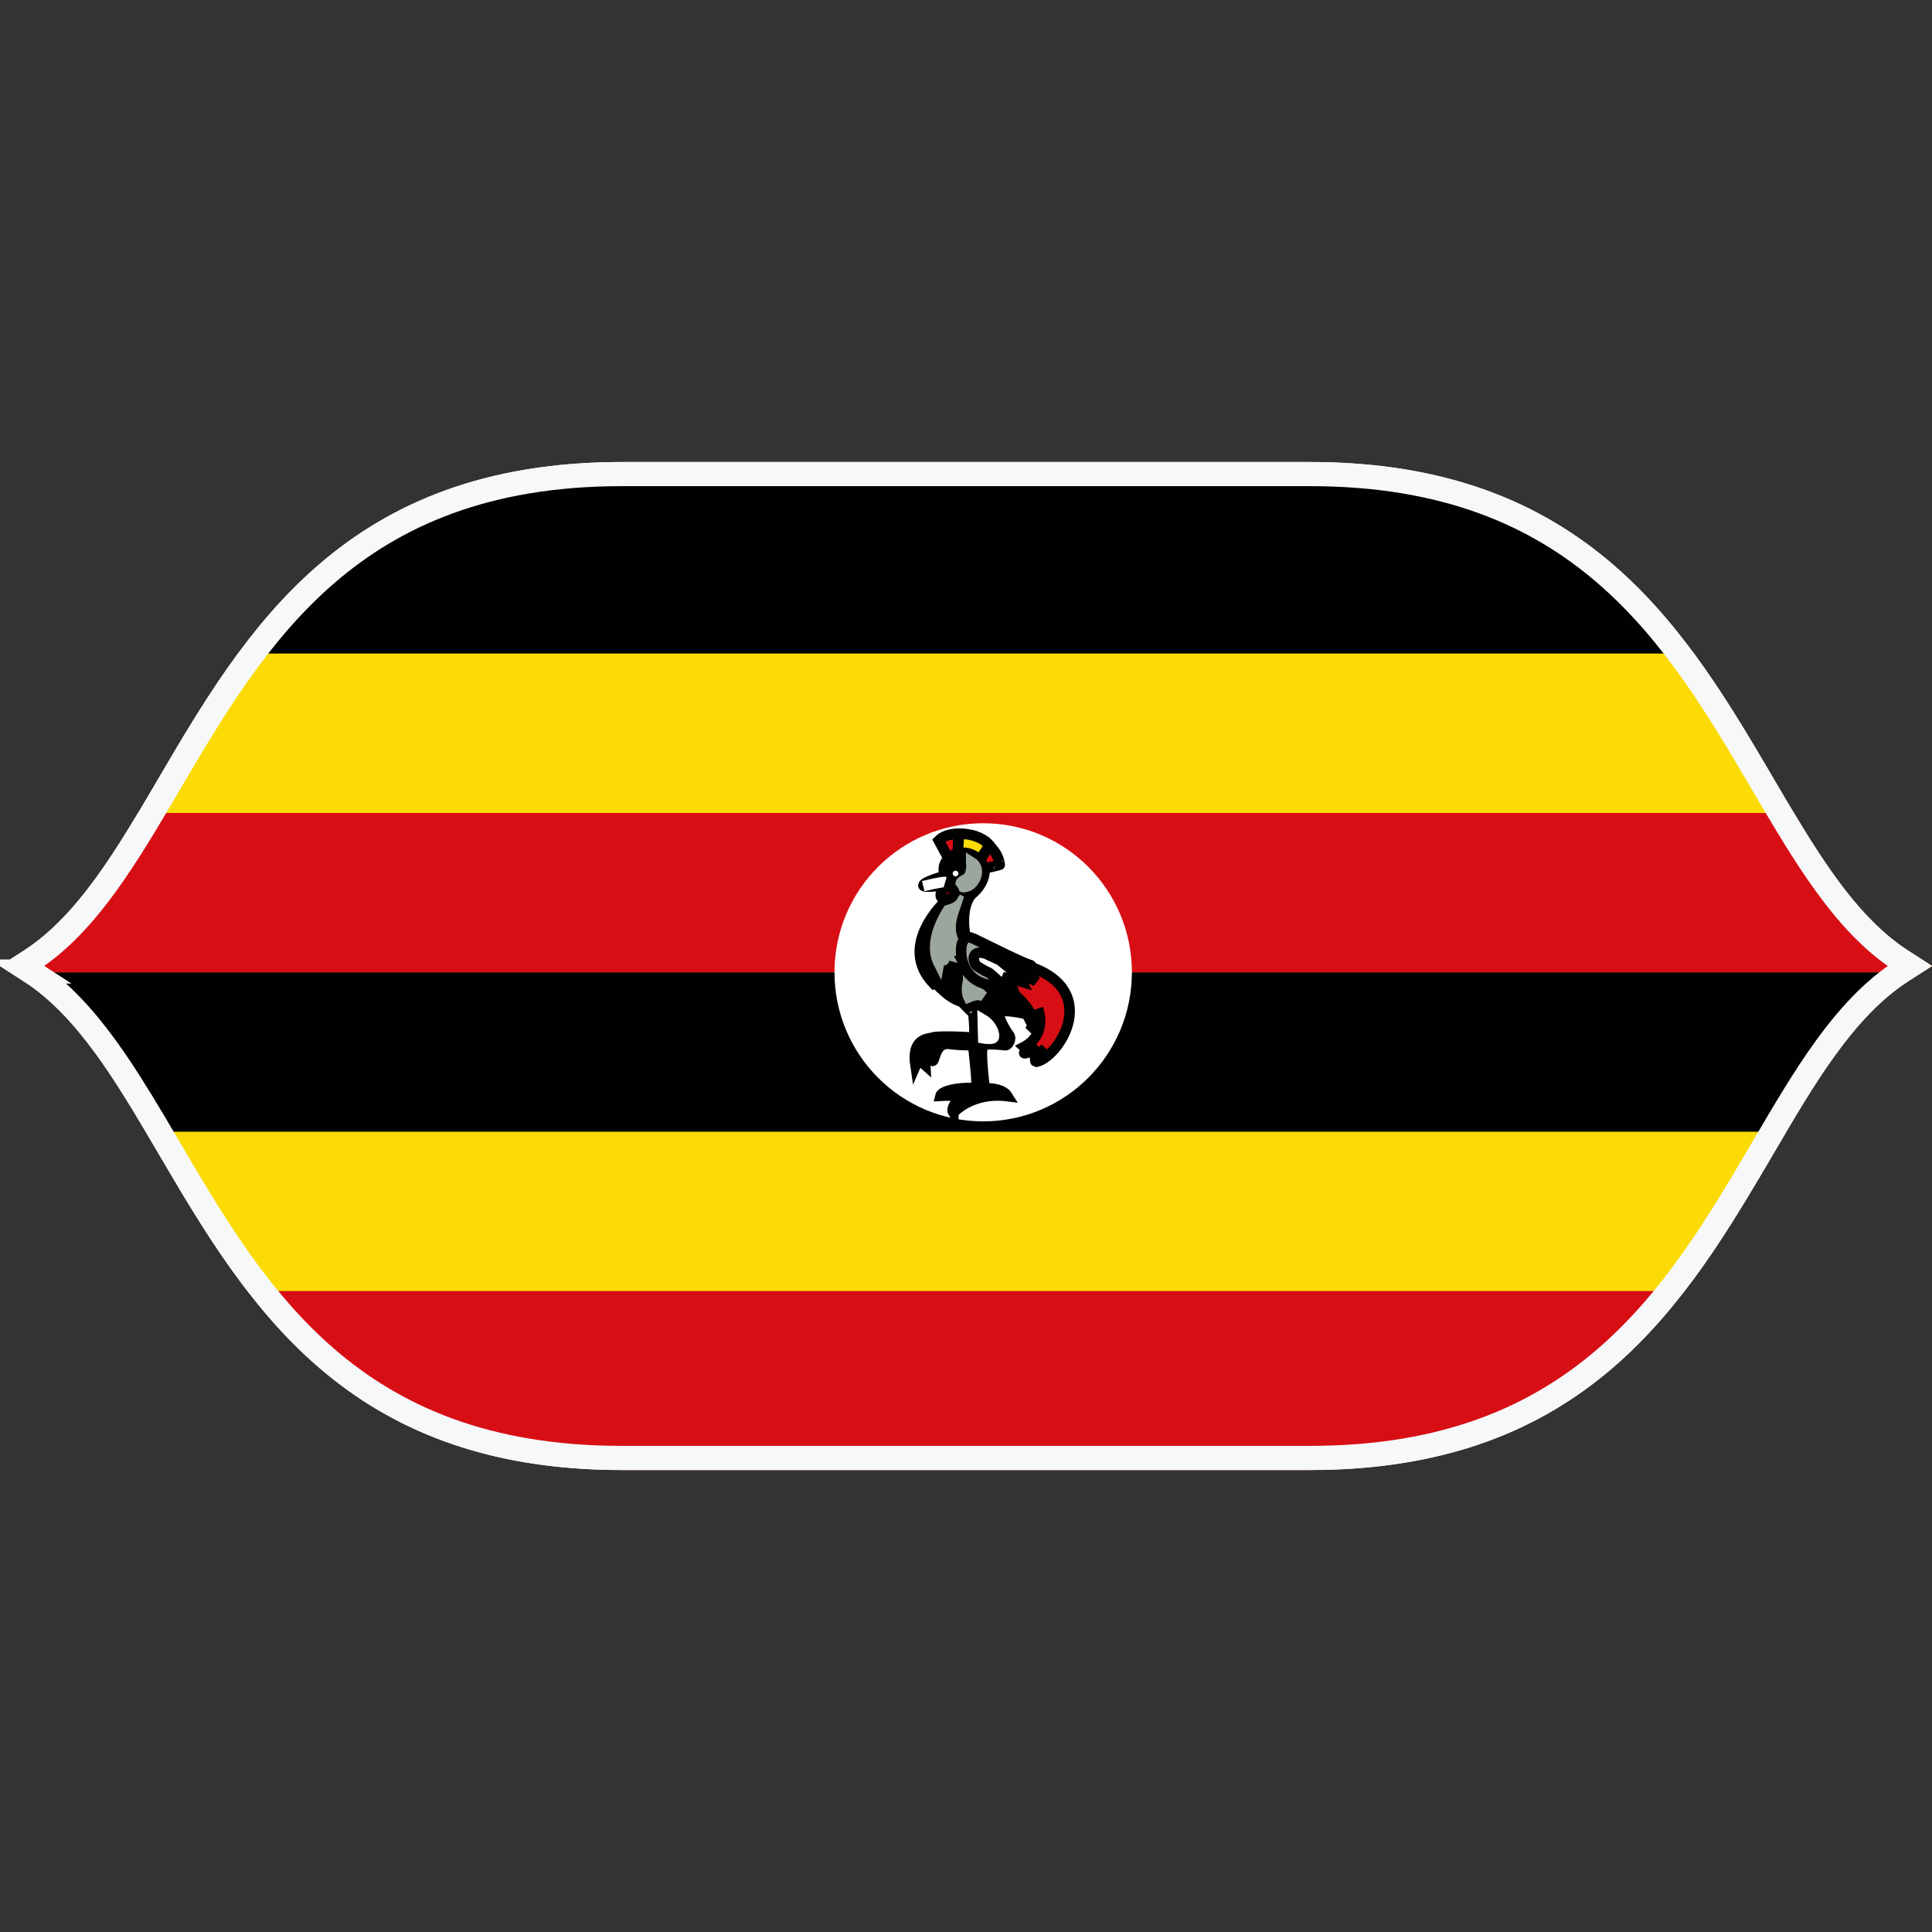
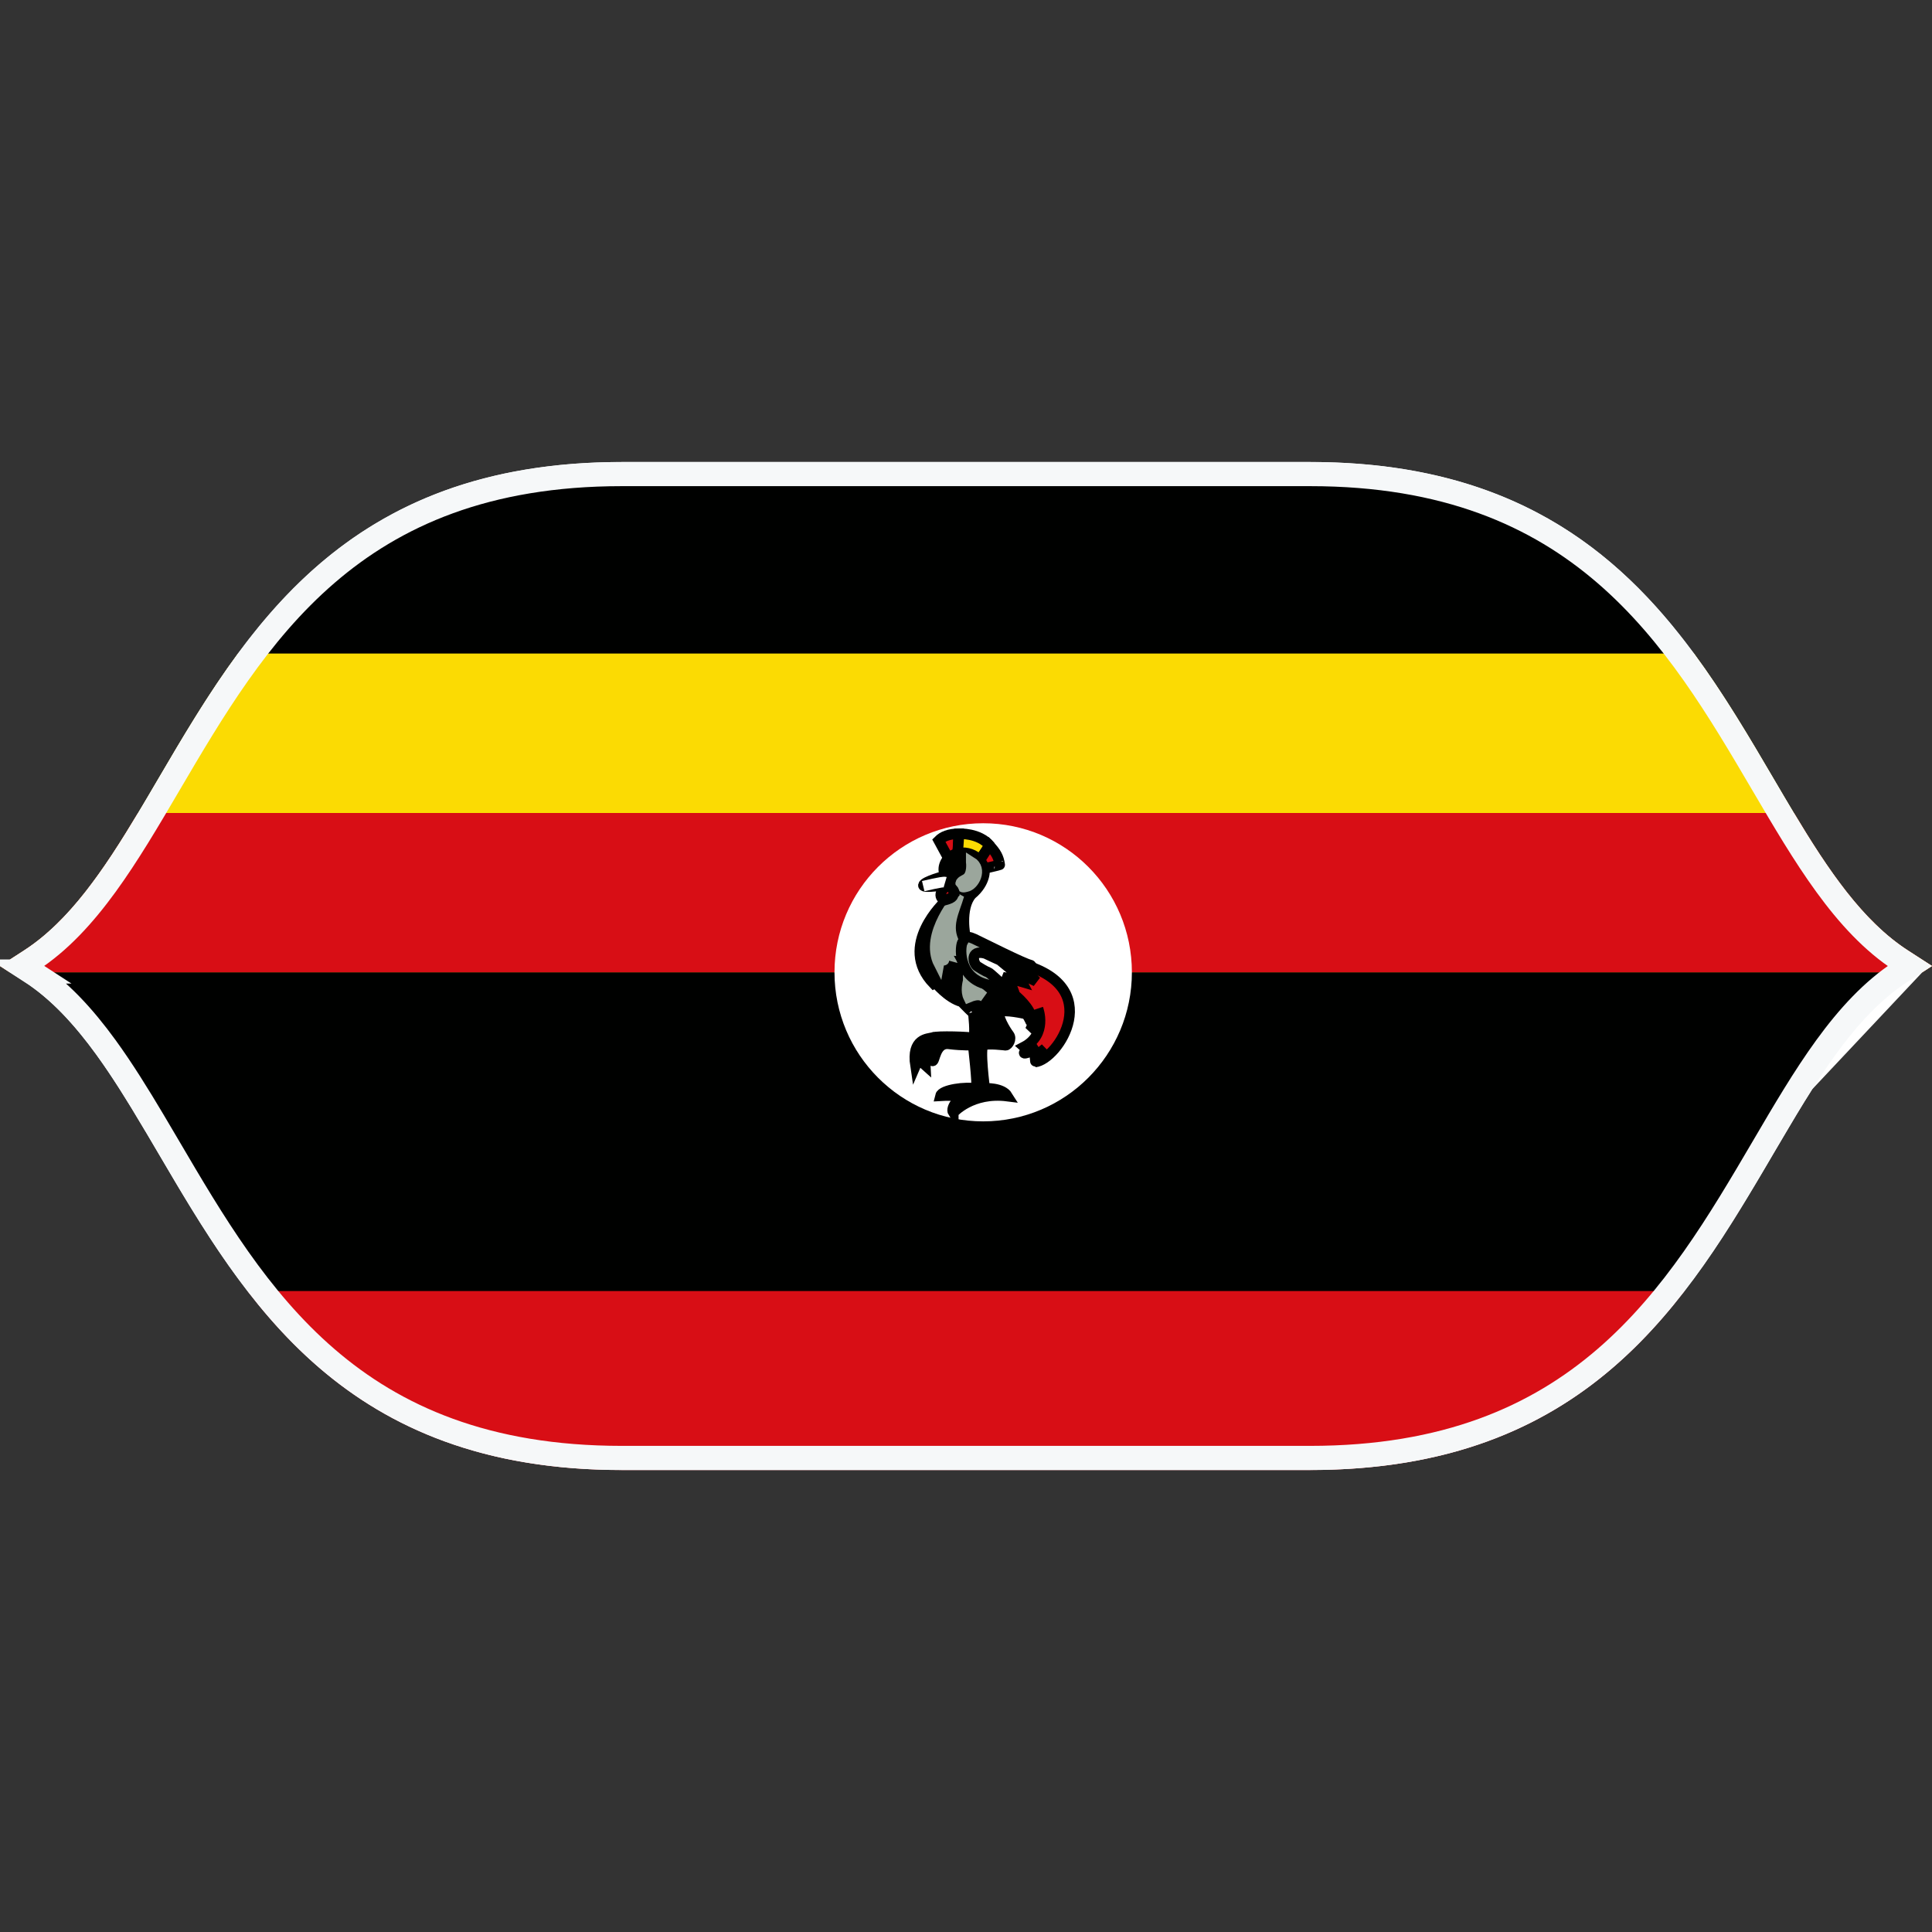
<svg xmlns="http://www.w3.org/2000/svg" width="160" height="160" viewbox="0 0 160 160" fill="none">
  <rect width="100%" height="100%" fill="#333333" stroke="none" />
  <path d="M160 80L159.194 80.522L157.995 81.294C154.927 83.283 152.444 86.501 150.082 90.206C149.654 90.878 149.233 91.572 148.805 92.273C148.513 92.752 148.227 93.238 147.942 93.725C147.806 93.954 147.671 94.182 147.535 94.411C147.328 94.769 147.114 95.134 146.9 95.498C146.672 95.885 146.444 96.271 146.215 96.657C145.93 97.136 145.645 97.623 145.352 98.109C144.774 99.082 144.182 100.061 143.568 101.034C143.262 101.52 142.955 102 142.641 102.486C141.656 103.995 140.622 105.483 139.501 106.92C135.064 112.67 129.377 117.67 120.865 120.123H39.142C30.623 117.67 24.936 112.67 20.498 106.92C17.666 103.265 15.34 99.303 13.107 95.498C12.757 94.905 12.408 94.311 12.065 93.725H12.058C9.019 88.582 6.008 83.891 2.005 81.294L0.806 80.522L0 80L2.005 78.706C5.736 76.288 8.598 72.054 11.43 67.327H11.437C11.994 66.404 12.55 65.453 13.107 64.502C15.126 61.054 17.231 57.486 19.707 54.124C26.071 45.484 34.954 38.261 51.507 38.261H108.5C125.053 38.261 133.929 45.484 140.293 54.124C142.769 57.486 144.874 61.054 146.893 64.502C147.45 65.453 148.006 66.404 148.563 67.327H148.57C151.402 72.054 154.264 76.288 157.995 78.706L160 80Z" fill="#000100" />
  <path d="M160 80L159.194 80.522H0.806L0 80L2.005 78.706C5.736 76.288 8.598 72.054 11.43 67.327H11.437C11.994 66.404 12.55 65.453 13.107 64.502C15.126 61.054 17.231 57.486 19.707 54.124H140.293C142.769 57.486 144.874 61.054 146.893 64.502C147.45 65.453 148.006 66.404 148.563 67.327H148.57C151.402 72.054 154.264 76.288 157.995 78.706L160 80Z" fill="#FBDB03" />
  <path d="M160 80L159.194 80.522H0.806L0 80L2.005 78.706C5.736 76.288 8.598 72.054 11.43 67.327H148.57C151.402 72.054 154.264 76.288 157.995 78.706L160 80Z" fill="#D80E15" />
-   <path d="M147.942 93.725C147.806 93.954 147.671 94.182 147.535 94.411C147.328 94.769 147.114 95.134 146.9 95.498C146.672 95.885 146.444 96.271 146.215 96.657C145.93 97.136 145.645 97.623 145.352 98.109C144.774 99.082 144.182 100.061 143.568 101.034C143.262 101.52 142.955 102 142.641 102.486C141.656 103.995 140.622 105.483 139.501 106.92C135.064 112.67 129.377 117.67 120.865 120.123H39.142C30.623 117.67 24.936 112.67 20.498 106.92C17.666 103.265 15.34 99.303 13.107 95.498C12.757 94.905 12.408 94.311 12.065 93.725H147.942Z" fill="#FBDB03" />
  <path d="M139.501 106.92C135.064 112.67 129.377 117.67 120.865 120.123C117.276 121.153 113.195 121.739 108.493 121.739H51.507C46.805 121.739 42.724 121.16 39.142 120.123C30.623 117.67 24.936 112.67 20.498 106.92H139.501Z" fill="#D80E15" />
  <path d="M81.423 92.867C88.225 92.867 93.738 87.34 93.738 80.522C93.738 73.704 88.225 68.178 81.423 68.178C74.622 68.178 69.109 73.704 69.109 80.522C69.109 87.34 74.622 92.867 81.423 92.867Z" fill="white" />
  <path d="M78.541 71.074L77.742 69.601C78.049 69.293 78.57 69.05 79.397 69.05C79.397 69.108 79.311 70.667 79.311 70.667L78.541 71.074Z" fill="#D80E15" stroke="#000100" stroke-width="0.87" />
  <path d="M79.311 70.681L79.426 69.05C79.426 69.05 81.081 68.95 81.973 70.03C81.987 70.016 81.088 71.296 81.088 71.296L79.311 70.681Z" fill="#FBDB03" stroke="#000100" stroke-width="0.87" />
  <path d="M81.124 71.282L81.937 70.016C82.487 70.588 82.708 70.996 82.793 71.618C82.808 71.632 81.502 71.94 81.502 71.925C81.502 71.911 81.138 71.296 81.124 71.282Z" fill="#D80E15" stroke="#000100" stroke-width="0.87" />
  <path d="M78.948 92.151C78.948 92.151 80.474 90.399 83.442 90.778C82.993 90.049 81.552 90.134 81.552 90.134C81.552 90.134 81.102 86.723 81.452 86.551C81.802 86.38 83.286 86.566 83.286 86.566C83.478 86.566 83.821 86.029 83.55 85.693C83.286 85.357 82.501 84.062 82.822 83.812C83.143 83.562 84.898 83.955 84.898 83.955L79.954 77.611C79.954 77.611 79.447 75.222 80.46 74.071C81.68 73.063 81.552 71.961 81.509 71.975C81.338 70.867 79.661 70.066 78.527 71.089C77.856 71.904 78.305 72.519 78.305 72.519C78.305 72.519 76.543 72.998 76.472 73.306C76.4 73.613 78.462 73.249 78.462 73.249L78.27 74.665C78.27 74.665 74.26 78.312 77.328 81.473C77.356 81.459 77.428 81.33 77.428 81.33C77.428 81.33 78.505 82.668 79.64 82.961C80.703 84.055 80.603 83.891 80.603 83.891C80.603 83.891 80.81 85.614 80.617 85.958C80.353 85.872 77.635 85.772 77.228 85.929C76.864 86.043 75.466 85.972 75.815 88.261C76.079 87.645 76.322 87.095 76.322 87.095C76.322 87.095 76.279 87.924 76.615 88.218C76.557 87.345 76.936 86.759 76.936 86.759C76.936 86.759 77.007 87.717 77.214 87.853C77.421 87.996 77.421 86.308 78.584 86.451C79.747 86.594 80.589 86.551 80.589 86.551C80.589 86.551 80.981 89.848 80.853 90.163C80.011 89.97 78.006 90.249 77.885 90.749C79.062 90.678 79.604 90.821 79.604 90.821C79.604 90.821 78.648 91.665 78.948 92.159V92.151Z" fill="#000100" stroke="#000100" stroke-width="0.87" />
  <path d="M79.418 74.143C79.418 74.143 76.5 77.361 77.763 79.828C77.827 79.485 77.799 79.271 77.842 79.285C77.77 79.242 78.206 79.578 78.17 79.514C78.177 79.335 78.041 78.956 78.041 78.956C78.17 78.992 78.305 79.02 78.434 79.056C78.355 78.913 78.277 78.77 78.206 78.627C78.391 78.648 78.577 78.67 78.762 78.691C78.762 78.691 78.562 78.162 78.634 78.162C78.705 78.162 79.09 78.198 79.09 78.198C78.263 76.703 79.04 75.466 79.418 74.143Z" fill="#9BA69C" stroke="#9BA69C" stroke-width="0.87" />
  <path d="M80.432 71.382C80.432 71.382 80.589 72.49 79.982 72.812C79.882 72.884 79.504 73.005 79.561 73.234C79.633 73.542 79.797 73.485 80.039 73.427C80.667 73.313 81.395 71.968 80.432 71.375V71.382Z" fill="#9BA69C" stroke="#9BA69C" stroke-width="0.87" />
-   <path d="M79.133 72.104C79.262 72.104 79.369 72.211 79.369 72.34C79.369 72.469 79.262 72.576 79.133 72.576C79.005 72.576 78.898 72.469 78.898 72.34C78.898 72.211 79.005 72.104 79.133 72.104Z" fill="white" />
  <path d="M78.42 73.263C78.263 73.392 77.456 74.228 78.248 74.543C79.076 74.322 78.848 74.164 79.033 73.978C79.033 73.599 78.619 73.499 78.42 73.263Z" fill="#D80E15" stroke="#000100" stroke-width="0.87" />
  <path d="M80.182 81.223C80.139 81.409 79.961 82.081 80.21 82.596C80.91 82.303 81.231 82.389 81.473 82.539C80.903 82.074 80.674 81.881 80.182 81.216V81.223Z" fill="#9BA69C" stroke="#9BA69C" stroke-width="0.87" />
-   <path d="M81.388 84.413L81.43 85.986C81.43 85.986 81.98 86.087 82.23 85.986C82.479 85.886 82.215 84.892 81.388 84.413Z" fill="white" stroke="white" stroke-width="0.87" />
  <path d="M85.355 84.606C85.355 84.606 84.349 82.16 81.766 81.545C79.19 80.93 79.526 78.176 79.733 78.005C79.847 77.769 79.925 77.404 80.674 77.754C81.416 78.105 84.834 79.835 85.326 79.914C85.819 80 85.398 84.663 85.355 84.606Z" fill="#9BA69C" stroke="#000100" stroke-width="0.87" />
  <path d="M82.9 81.531C82.858 81.559 86.346 83.597 85.298 85.35C86.289 84.692 85.968 83.54 85.968 83.54C85.968 83.54 86.782 85.657 84.805 86.701C85.012 86.887 85.155 86.844 85.155 86.844L84.82 87.181C84.82 87.181 84.663 87.431 85.997 86.787C85.633 87.081 85.605 87.295 85.605 87.295C85.605 87.295 85.704 87.574 86.568 86.816C85.868 87.574 85.712 87.967 85.712 87.953C87.602 87.781 91.719 81.624 84.406 79.793C84.798 80.2 84.741 80.143 84.741 80.143L82.893 81.531H82.9Z" fill="#D80E15" stroke="#000100" stroke-width="0.87" />
  <path d="M83.057 80.93C83.535 81.266 83.699 81.38 83.757 81.545C83.321 81.445 82.929 81.473 82.929 81.473C82.929 81.473 81.987 80.572 81.823 80.508C81.695 80.508 80.967 80.043 80.967 80.043C80.603 79.857 80.268 78.598 81.609 78.963C82.993 79.621 83.193 79.678 83.193 79.678C83.742 79.85 84.292 80.021 84.848 80.2C85.169 80.558 85.483 80.908 85.804 81.266C85.804 81.266 84.106 80.422 83.899 80.408C84.363 80.787 84.627 81.309 84.627 81.309C84.092 81.151 83.621 81.016 83.057 80.93Z" fill="white" stroke="#000100" stroke-width="0.87" />
  <path d="M76.458 73.384C76.458 73.384 78.084 72.991 78.277 73.048L76.458 73.384Z" fill="#000100" />
  <path d="M76.458 73.384C76.458 73.384 78.084 72.991 78.277 73.048" stroke="white" stroke-width="0.87" />
-   <path d="M157.995 78.706C154.264 76.288 151.402 72.054 148.57 67.327H148.563C148.006 66.404 147.45 65.453 146.893 64.502C144.874 61.054 142.769 57.486 140.293 54.124C133.929 45.484 125.053 38.261 108.5 38.261H51.507C34.954 38.261 26.071 45.484 19.707 54.124C17.231 57.486 15.126 61.054 13.107 64.502C12.55 65.453 11.994 66.404 11.437 67.327H11.43C8.598 72.054 5.736 76.288 2.005 78.706L0 80L0.806 80.522L2.005 81.294C6.008 83.891 9.019 88.582 12.058 93.725H12.065C12.408 94.311 12.757 94.905 13.107 95.498C15.34 99.303 17.666 103.265 20.498 106.92C24.936 112.67 30.623 117.67 39.142 120.123C42.724 121.16 46.805 121.739 51.507 121.739H108.493C113.195 121.739 117.276 121.153 120.865 120.123C129.377 117.67 135.064 112.67 139.501 106.92C140.622 105.483 141.656 103.995 142.641 102.486C142.955 102 143.262 101.52 143.568 101.034C144.175 100.061 144.774 99.082 145.352 98.109C145.645 97.623 145.93 97.136 146.215 96.657C146.444 96.271 146.665 95.885 146.893 95.498C147.107 95.134 147.321 94.769 147.535 94.411C147.671 94.182 147.806 93.954 147.942 93.725C148.227 93.238 148.513 92.752 148.805 92.273C149.226 91.572 149.654 90.878 150.082 90.206C152.444 86.501 154.927 83.283 157.995 81.294L159.194 80.522L160 80L157.995 78.706ZM157.581 80.651C153.329 83.404 150.211 88.346 147.043 93.725C146.772 94.182 146.501 94.64 146.23 95.105C143.911 99.053 141.499 103.165 138.51 106.92C133.687 113.014 127.358 118.163 117.547 120.123C114.815 120.666 111.811 120.967 108.493 120.967H51.507C48.189 120.967 45.185 120.666 42.453 120.123C32.642 118.163 26.314 113.014 21.483 106.92C18.494 103.165 16.082 99.053 13.77 95.105C13.499 94.64 13.228 94.182 12.957 93.725C9.789 88.353 6.671 83.404 2.419 80.651L2.219 80.522L1.42 80L2.419 79.349C6.393 76.782 9.375 72.29 12.336 67.327C12.814 66.526 13.292 65.71 13.77 64.895C15.868 61.312 18.051 57.593 20.677 54.124C26.913 45.856 35.617 39.033 51.507 39.033H108.493C124.383 39.033 133.087 45.856 139.316 54.124C141.942 57.593 144.125 61.312 146.23 64.895C146.708 65.71 147.186 66.526 147.664 67.327C150.625 72.29 153.607 76.782 157.581 79.349L158.58 80L157.781 80.522L157.581 80.651Z" fill="white" />
+   <path d="M157.995 78.706C154.264 76.288 151.402 72.054 148.57 67.327H148.563C148.006 66.404 147.45 65.453 146.893 64.502C144.874 61.054 142.769 57.486 140.293 54.124C133.929 45.484 125.053 38.261 108.5 38.261H51.507C34.954 38.261 26.071 45.484 19.707 54.124C17.231 57.486 15.126 61.054 13.107 64.502C12.55 65.453 11.994 66.404 11.437 67.327H11.43C8.598 72.054 5.736 76.288 2.005 78.706L0 80L0.806 80.522L2.005 81.294C6.008 83.891 9.019 88.582 12.058 93.725H12.065C12.408 94.311 12.757 94.905 13.107 95.498C15.34 99.303 17.666 103.265 20.498 106.92C24.936 112.67 30.623 117.67 39.142 120.123C42.724 121.16 46.805 121.739 51.507 121.739H108.493C113.195 121.739 117.276 121.153 120.865 120.123C129.377 117.67 135.064 112.67 139.501 106.92C140.622 105.483 141.656 103.995 142.641 102.486C142.955 102 143.262 101.52 143.568 101.034C144.175 100.061 144.774 99.082 145.352 98.109C145.645 97.623 145.93 97.136 146.215 96.657C146.444 96.271 146.665 95.885 146.893 95.498C147.107 95.134 147.321 94.769 147.535 94.411C147.671 94.182 147.806 93.954 147.942 93.725C148.227 93.238 148.513 92.752 148.805 92.273C149.226 91.572 149.654 90.878 150.082 90.206L159.194 80.522L160 80L157.995 78.706ZM157.581 80.651C153.329 83.404 150.211 88.346 147.043 93.725C146.772 94.182 146.501 94.64 146.23 95.105C143.911 99.053 141.499 103.165 138.51 106.92C133.687 113.014 127.358 118.163 117.547 120.123C114.815 120.666 111.811 120.967 108.493 120.967H51.507C48.189 120.967 45.185 120.666 42.453 120.123C32.642 118.163 26.314 113.014 21.483 106.92C18.494 103.165 16.082 99.053 13.77 95.105C13.499 94.64 13.228 94.182 12.957 93.725C9.789 88.353 6.671 83.404 2.419 80.651L2.219 80.522L1.42 80L2.419 79.349C6.393 76.782 9.375 72.29 12.336 67.327C12.814 66.526 13.292 65.71 13.77 64.895C15.868 61.312 18.051 57.593 20.677 54.124C26.913 45.856 35.617 39.033 51.507 39.033H108.493C124.383 39.033 133.087 45.856 139.316 54.124C141.942 57.593 144.125 61.312 146.23 64.895C146.708 65.71 147.186 66.526 147.664 67.327C150.625 72.29 153.607 76.782 157.581 79.349L158.58 80L157.781 80.522L157.581 80.651Z" fill="white" />
  <path d="M51.5 39.261H108.493C119.757 39.261 127.316 42.666 132.949 47.526C138.626 52.423 142.4 58.835 146.023 65.008C147.726 67.909 149.412 70.783 151.238 73.292C153.065 75.803 155.074 78.007 157.452 79.546H157.453L158.156 80L157.453 80.455L157.452 80.456C155.074 81.995 153.066 84.199 151.239 86.71C149.414 89.219 147.731 92.092 146.031 94.993C142.408 101.166 138.631 107.579 132.953 112.476C127.318 117.336 119.757 120.741 108.493 120.741H51.5C40.236 120.741 32.677 117.337 27.043 112.477C21.366 107.579 17.592 101.166 13.969 94.993L12.692 92.83C11.414 90.682 10.123 88.595 8.754 86.712C6.927 84.201 4.92 81.995 2.541 80.456H2.542L1.839 80L2.541 79.545C4.919 78.006 6.927 75.803 8.754 73.292C10.58 70.783 12.266 67.909 13.969 65.008C17.592 58.835 21.366 52.423 27.043 47.526C32.677 42.665 40.236 39.261 51.5 39.261Z" stroke="#F6F8F9" stroke-width="2" />
</svg>